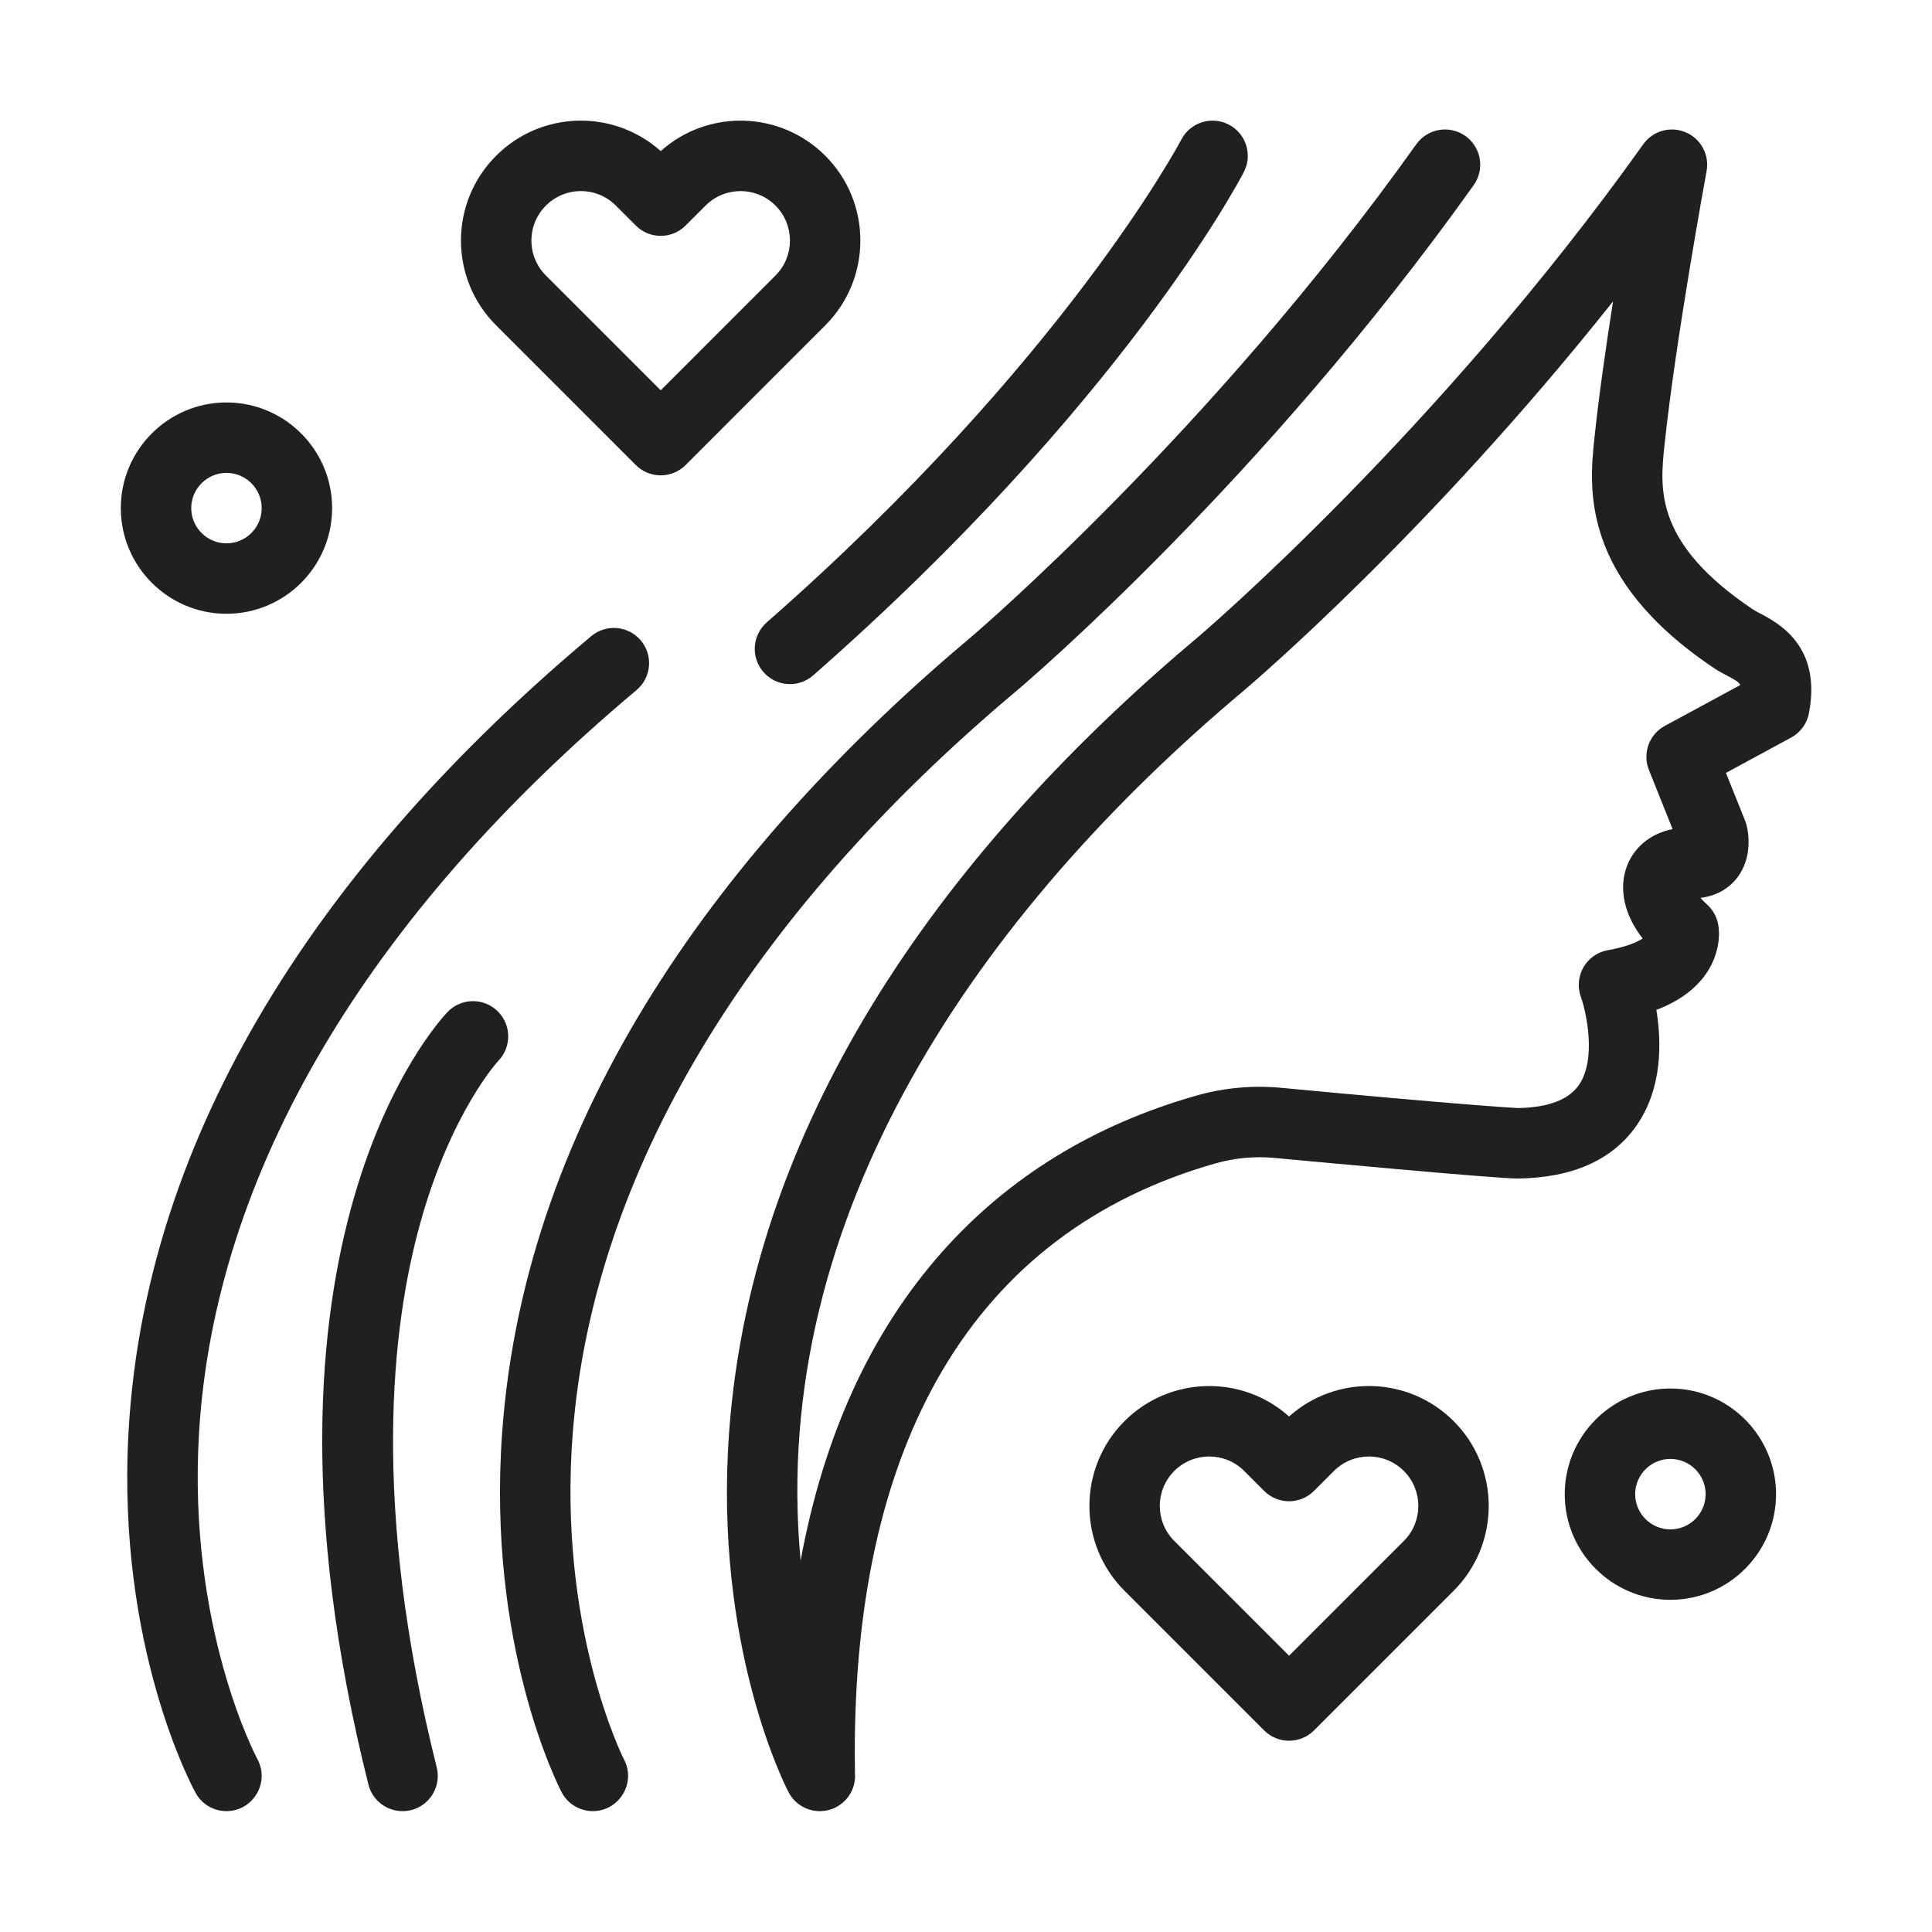
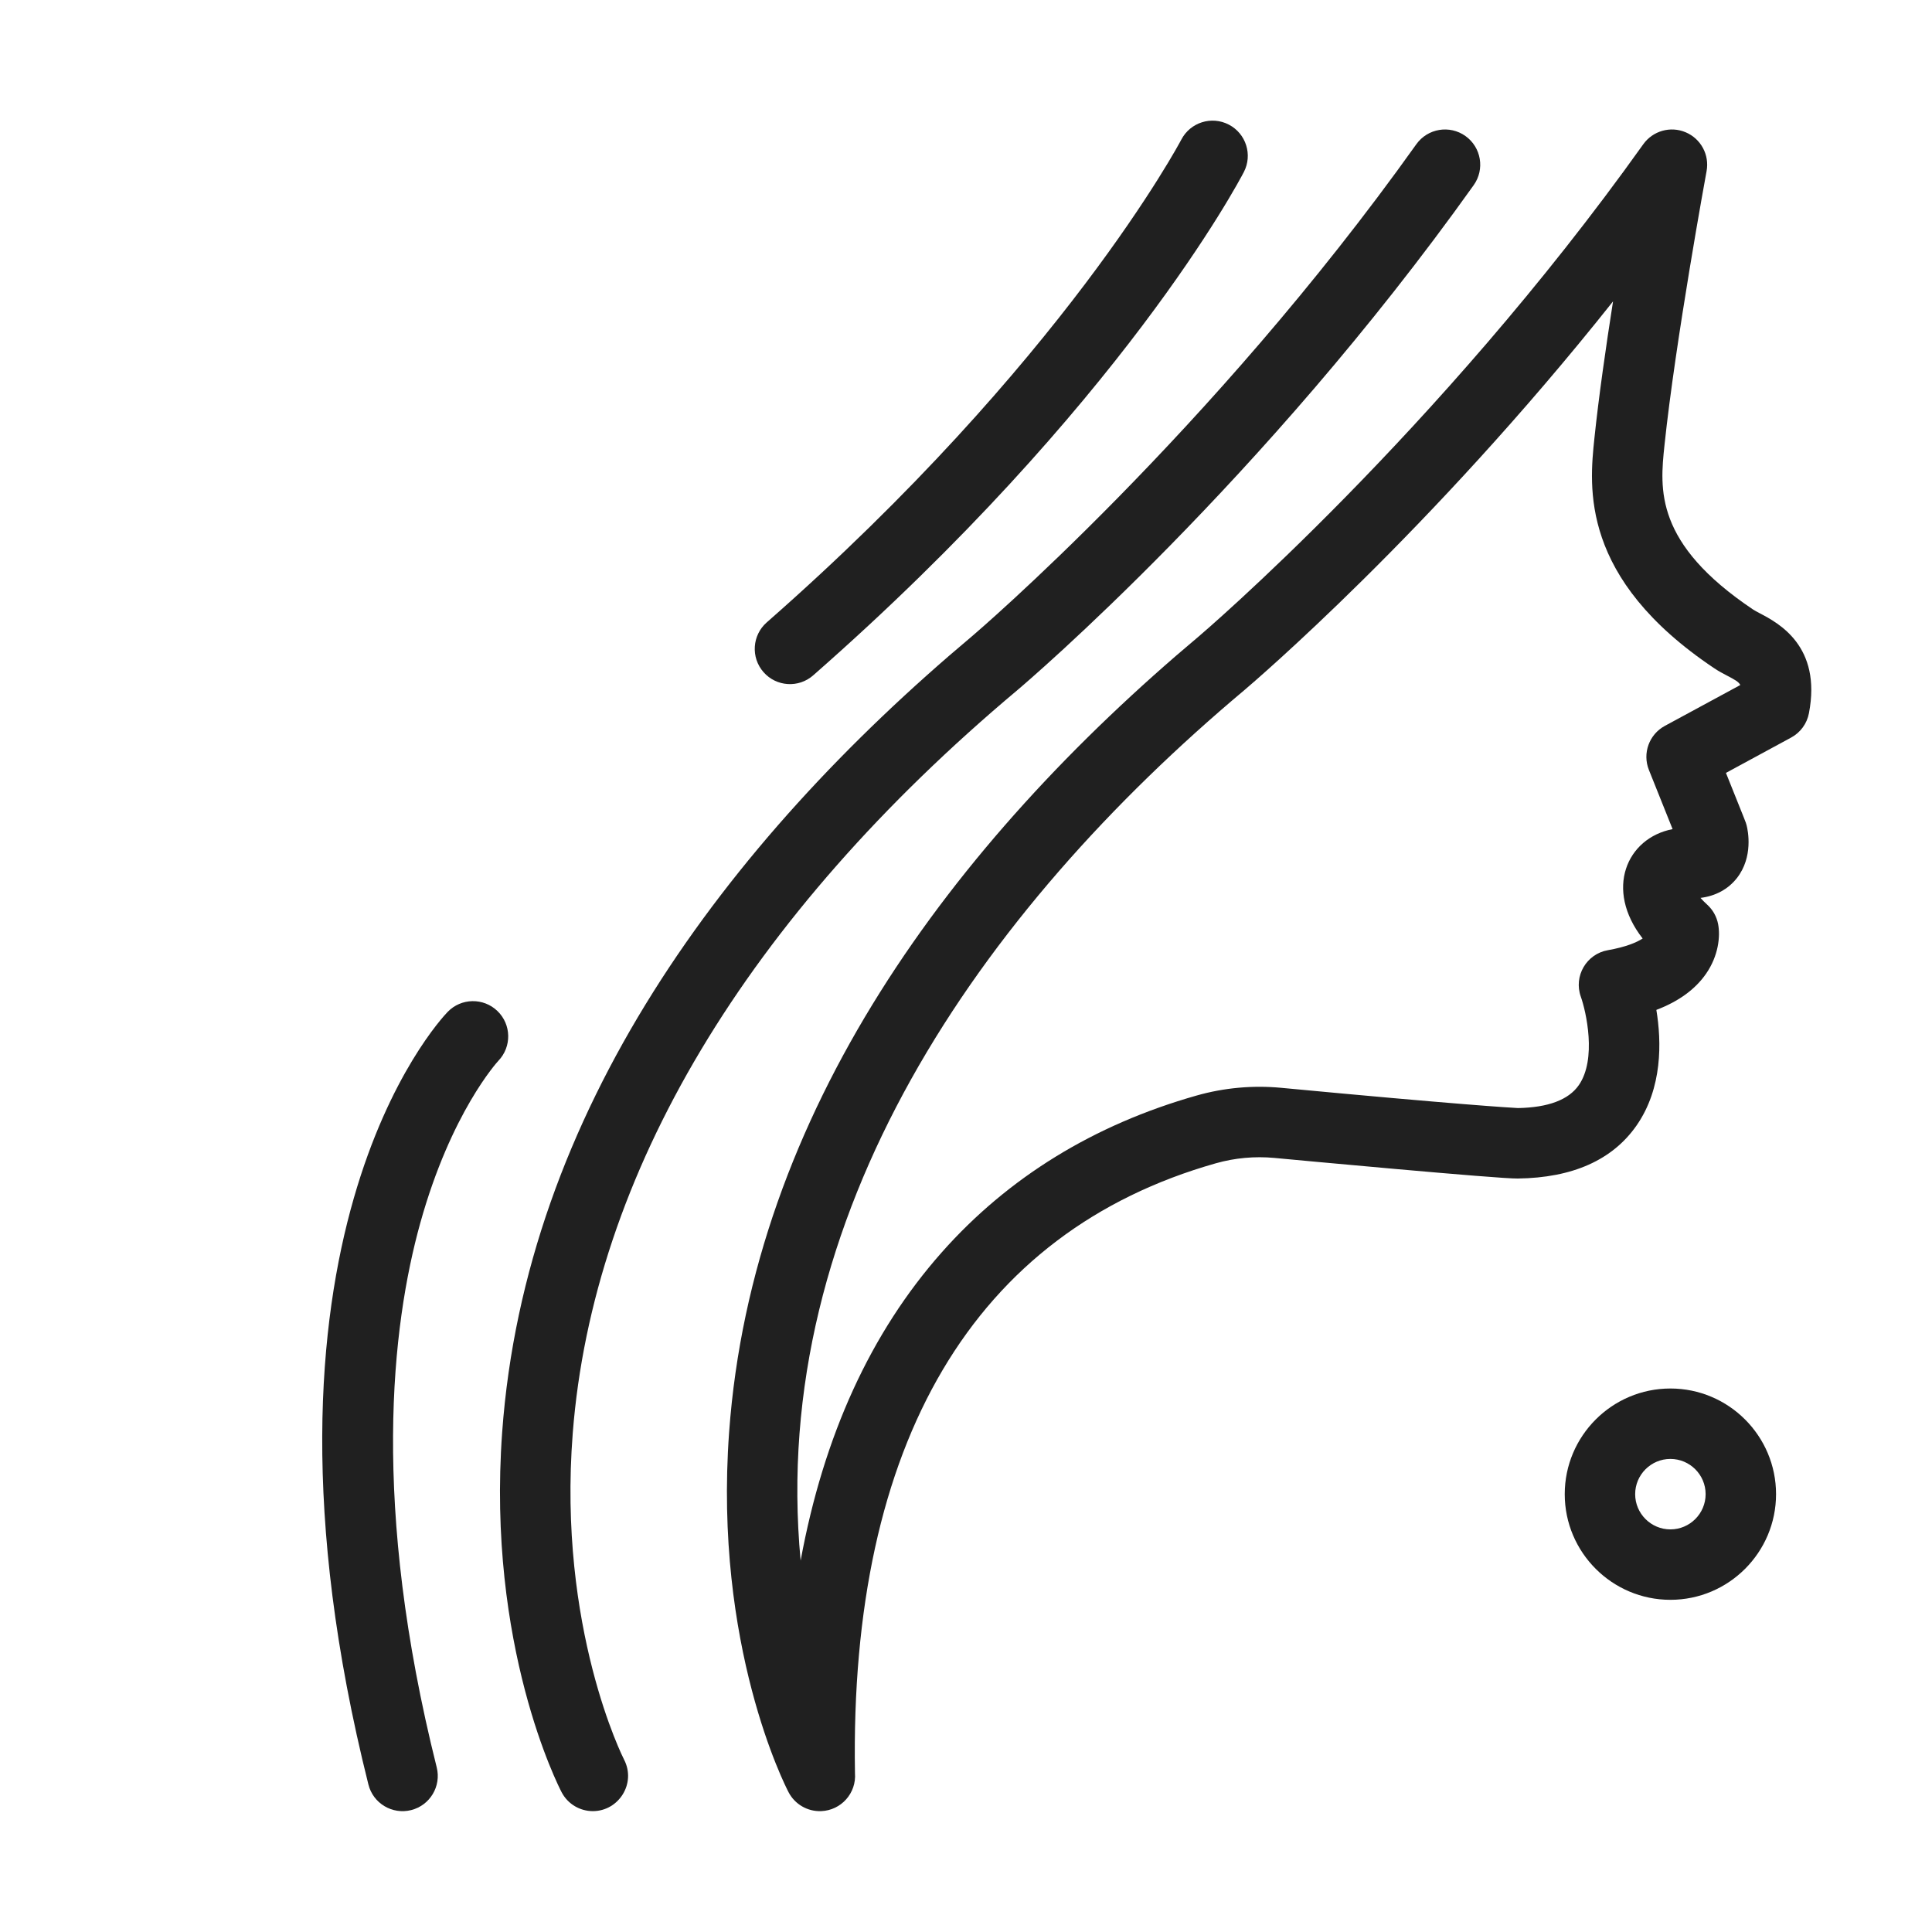
<svg xmlns="http://www.w3.org/2000/svg" width="64" height="64" viewBox="0 0 64 64" fill="none">
  <path d="M58.296 20.316C58.211 20.271 58.124 20.225 58.083 20.198C54.798 17.999 54.986 16.203 55.137 14.759C55.499 11.299 56.522 5.723 56.533 5.667C56.632 5.129 56.344 4.595 55.84 4.382C55.337 4.168 54.752 4.334 54.435 4.779C47.631 14.33 39.795 21.01 39.721 21.073C31.527 27.948 24.92 36.867 24.153 47.443C23.638 54.532 26.021 59.177 26.123 59.371C26.33 59.767 26.747 60.013 27.202 59.996C27.864 59.971 28.376 59.399 28.322 58.734C28.137 47.787 32.271 40.802 40.278 38.535C40.907 38.357 41.567 38.297 42.218 38.358C42.834 38.416 49.687 39.056 50.279 39.04C52.095 39.017 53.42 38.425 54.216 37.279C55.075 36.041 55.043 34.509 54.869 33.454C55.606 33.174 56.158 32.773 56.517 32.254C56.928 31.659 56.992 31.017 56.915 30.614C56.868 30.366 56.741 30.139 56.554 29.969C56.464 29.887 56.391 29.812 56.331 29.744C56.829 29.683 57.251 29.454 57.539 29.085C58.084 28.387 57.903 27.516 57.861 27.349C57.827 27.212 57.843 27.283 57.174 25.603L59.333 24.433C59.641 24.267 59.857 23.971 59.923 23.628C60.352 21.398 58.911 20.639 58.296 20.316ZM55.15 24.046C54.629 24.328 54.402 24.955 54.622 25.505L55.407 27.466C53.884 27.759 53.146 29.464 54.415 31.089C54.224 31.214 53.871 31.369 53.264 31.476C52.553 31.6 52.123 32.336 52.367 33.018C52.54 33.503 52.901 35.082 52.3 35.947C51.962 36.433 51.285 36.688 50.285 36.706C50.049 36.694 48.336 36.593 42.438 36.035C41.501 35.947 40.549 36.033 39.643 36.29C36.24 37.254 33.4 39 31.201 41.481C28.847 44.136 27.283 47.557 26.522 51.698C25.446 40.268 32.462 30.209 41.225 22.858C41.508 22.617 47.352 17.639 53.434 9.984C53.195 11.509 52.959 13.155 52.817 14.516C52.647 16.137 52.331 19.155 56.785 22.136C56.929 22.233 57.071 22.308 57.209 22.38C57.464 22.514 57.596 22.584 57.65 22.692L55.15 24.046Z" fill="#202020" />
  <path d="M18.973 47.474C19.642 38.895 24.736 30.384 33.707 22.857C34.036 22.579 41.836 15.933 48.818 6.133C49.192 5.608 49.069 4.88 48.545 4.506C48.02 4.132 47.291 4.254 46.917 4.779C40.113 14.33 32.278 21.01 32.203 21.073C24.01 27.947 17.402 36.866 16.635 47.443C16.121 54.532 18.504 59.177 18.605 59.371C18.814 59.769 19.219 59.996 19.638 59.996C20.498 59.996 21.08 59.077 20.674 58.291C20.652 58.249 18.468 53.939 18.973 47.474Z" fill="#202020" />
-   <path d="M6.594 47.456C7.111 38.885 12.122 30.381 21.085 22.861C21.578 22.447 21.643 21.711 21.229 21.218C20.814 20.724 20.079 20.66 19.585 21.074C11.371 27.965 4.837 36.892 4.256 47.464C3.866 54.556 6.373 59.199 6.48 59.393C6.692 59.779 7.09 59.996 7.501 59.996C8.377 59.996 8.951 59.052 8.525 58.27C8.502 58.228 6.203 53.919 6.594 47.456Z" fill="#202020" />
  <path d="M25.292 22.265C25.717 22.75 26.455 22.797 26.938 22.372C37.136 13.425 41.043 6.011 41.204 5.699C41.5 5.128 41.277 4.425 40.706 4.128C40.135 3.831 39.431 4.053 39.133 4.624C39.095 4.697 35.236 11.988 25.399 20.618C24.915 21.043 24.867 21.781 25.292 22.265Z" fill="#202020" />
  <path d="M16.512 35.137C16.955 34.673 16.941 33.938 16.479 33.492C16.016 33.044 15.277 33.057 14.83 33.52C14.537 33.823 7.703 41.153 12.204 59.114C12.36 59.74 12.995 60.118 13.619 59.962C14.244 59.805 14.623 59.172 14.467 58.547C12.289 49.853 12.969 43.94 13.923 40.511C14.941 36.853 16.476 35.175 16.512 35.137Z" fill="#202020" />
-   <path d="M7.502 20.332C9.432 20.332 11.002 18.762 11.002 16.832C11.002 14.902 9.432 13.332 7.502 13.332C5.572 13.332 4.002 14.902 4.002 16.832C4.002 18.762 5.572 20.332 7.502 20.332ZM7.502 15.665C8.145 15.665 8.669 16.189 8.669 16.832C8.669 17.475 8.145 17.999 7.502 17.999C6.859 17.999 6.335 17.475 6.335 16.832C6.335 16.189 6.859 15.665 7.502 15.665Z" fill="#202020" />
  <path d="M55.334 45.996C53.404 45.996 51.834 47.566 51.834 49.496C51.834 51.426 53.404 52.996 55.334 52.996C57.264 52.996 58.834 51.426 58.834 49.496C58.834 47.566 57.264 45.996 55.334 45.996ZM55.334 50.663C54.691 50.663 54.167 50.139 54.167 49.496C54.167 48.853 54.691 48.329 55.334 48.329C55.977 48.329 56.501 48.853 56.501 49.496C56.501 50.139 55.977 50.663 55.334 50.663Z" fill="#202020" />
-   <path d="M42.702 46.923C41.143 45.529 38.748 45.579 37.249 47.078C35.701 48.627 35.701 51.146 37.249 52.695L41.877 57.323C42.333 57.778 43.071 57.778 43.527 57.323L48.155 52.695C49.703 51.147 49.703 48.627 48.155 47.078C46.655 45.578 44.26 45.529 42.702 46.923ZM46.505 51.045L42.702 54.848L38.899 51.045C38.26 50.406 38.26 49.367 38.899 48.728C39.539 48.088 40.575 48.088 41.216 48.728L41.877 49.389C42.333 49.845 43.071 49.845 43.527 49.389L44.188 48.728C44.828 48.088 45.864 48.088 46.505 48.728C47.144 49.367 47.144 50.406 46.505 51.045Z" fill="#202020" />
-   <path d="M21.061 15.405C21.517 15.86 22.256 15.86 22.712 15.405L27.339 10.777C28.888 9.228 28.888 6.709 27.339 5.16C25.839 3.66 23.444 3.612 21.887 5.005C20.331 3.613 17.936 3.658 16.434 5.16C14.882 6.712 14.881 9.224 16.434 10.777L21.061 15.405ZM19.242 6.33C19.68 6.33 20.091 6.501 20.401 6.81L21.062 7.471C21.517 7.927 22.256 7.927 22.712 7.471L23.373 6.81C24.013 6.17 25.049 6.17 25.689 6.81C26.328 7.449 26.328 8.488 25.689 9.127L21.887 12.93L18.084 9.127C17.774 8.817 17.604 8.406 17.604 7.968C17.604 7.063 18.337 6.33 19.242 6.33Z" fill="#202020" />
</svg>